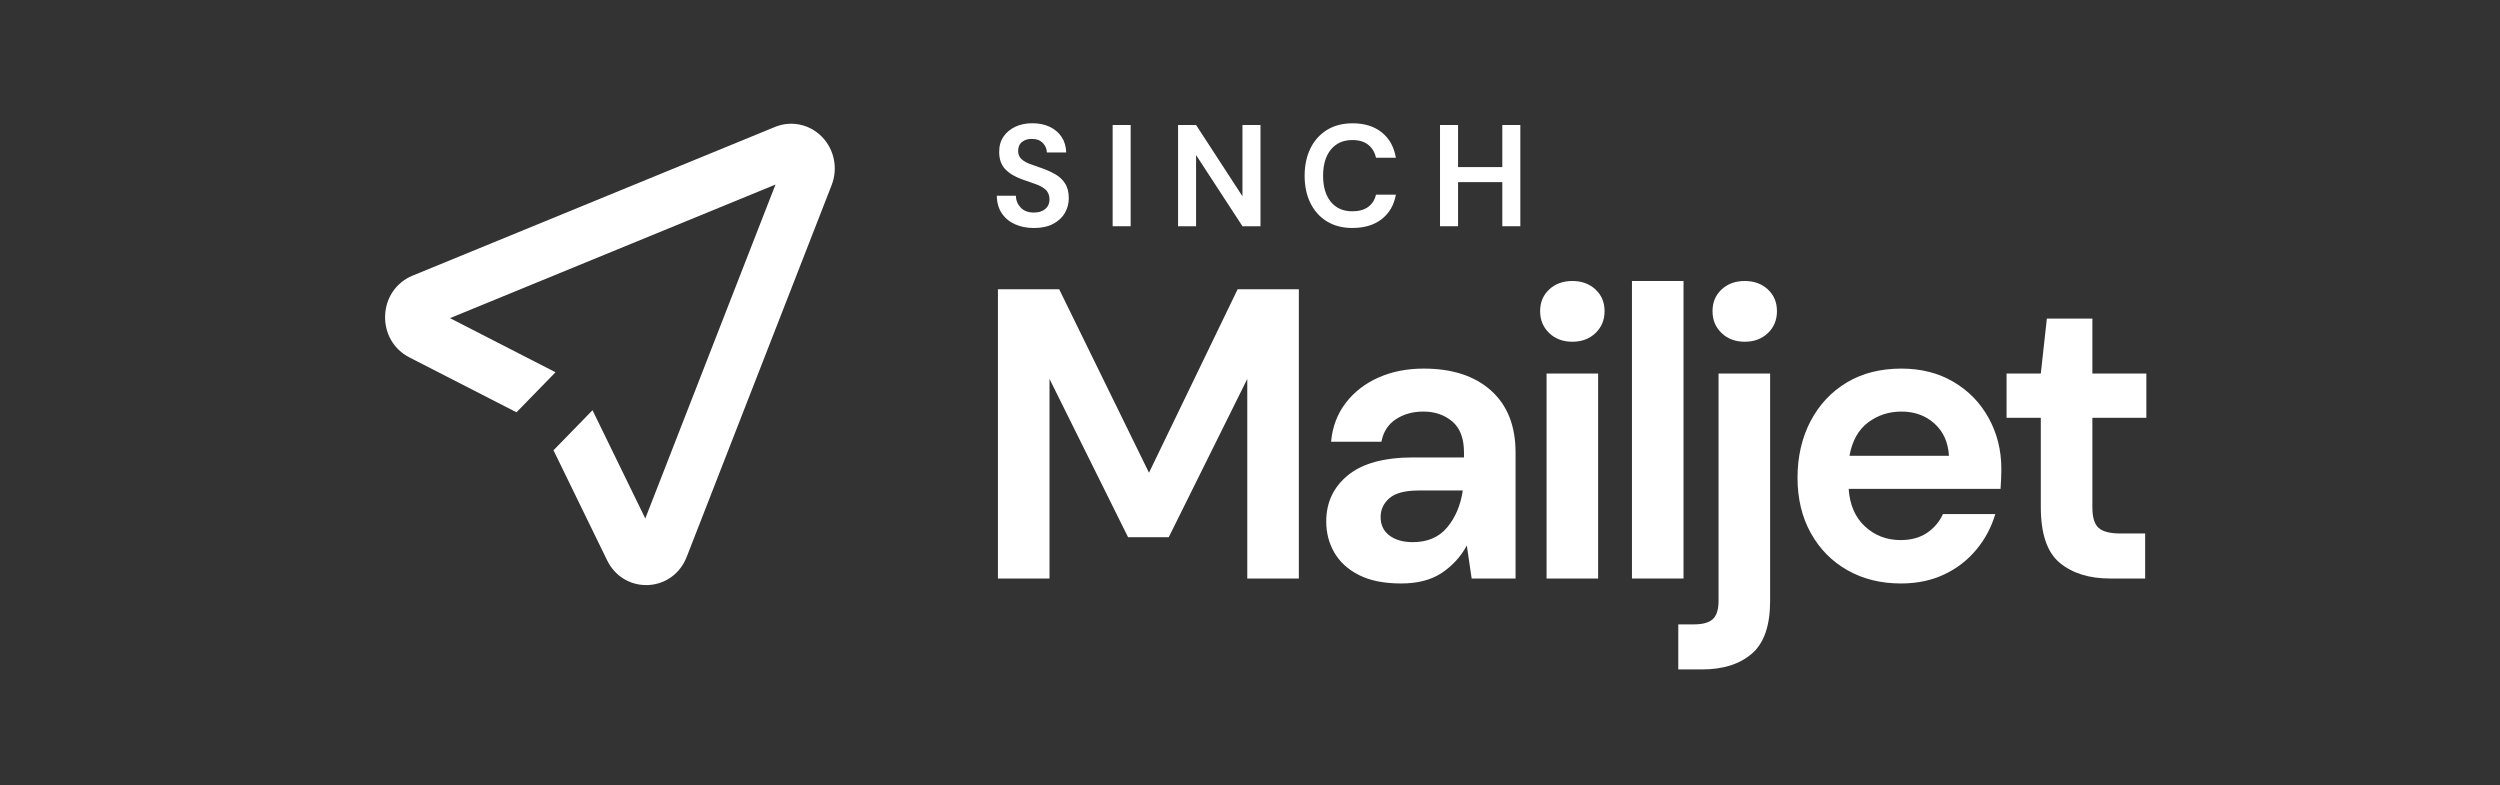
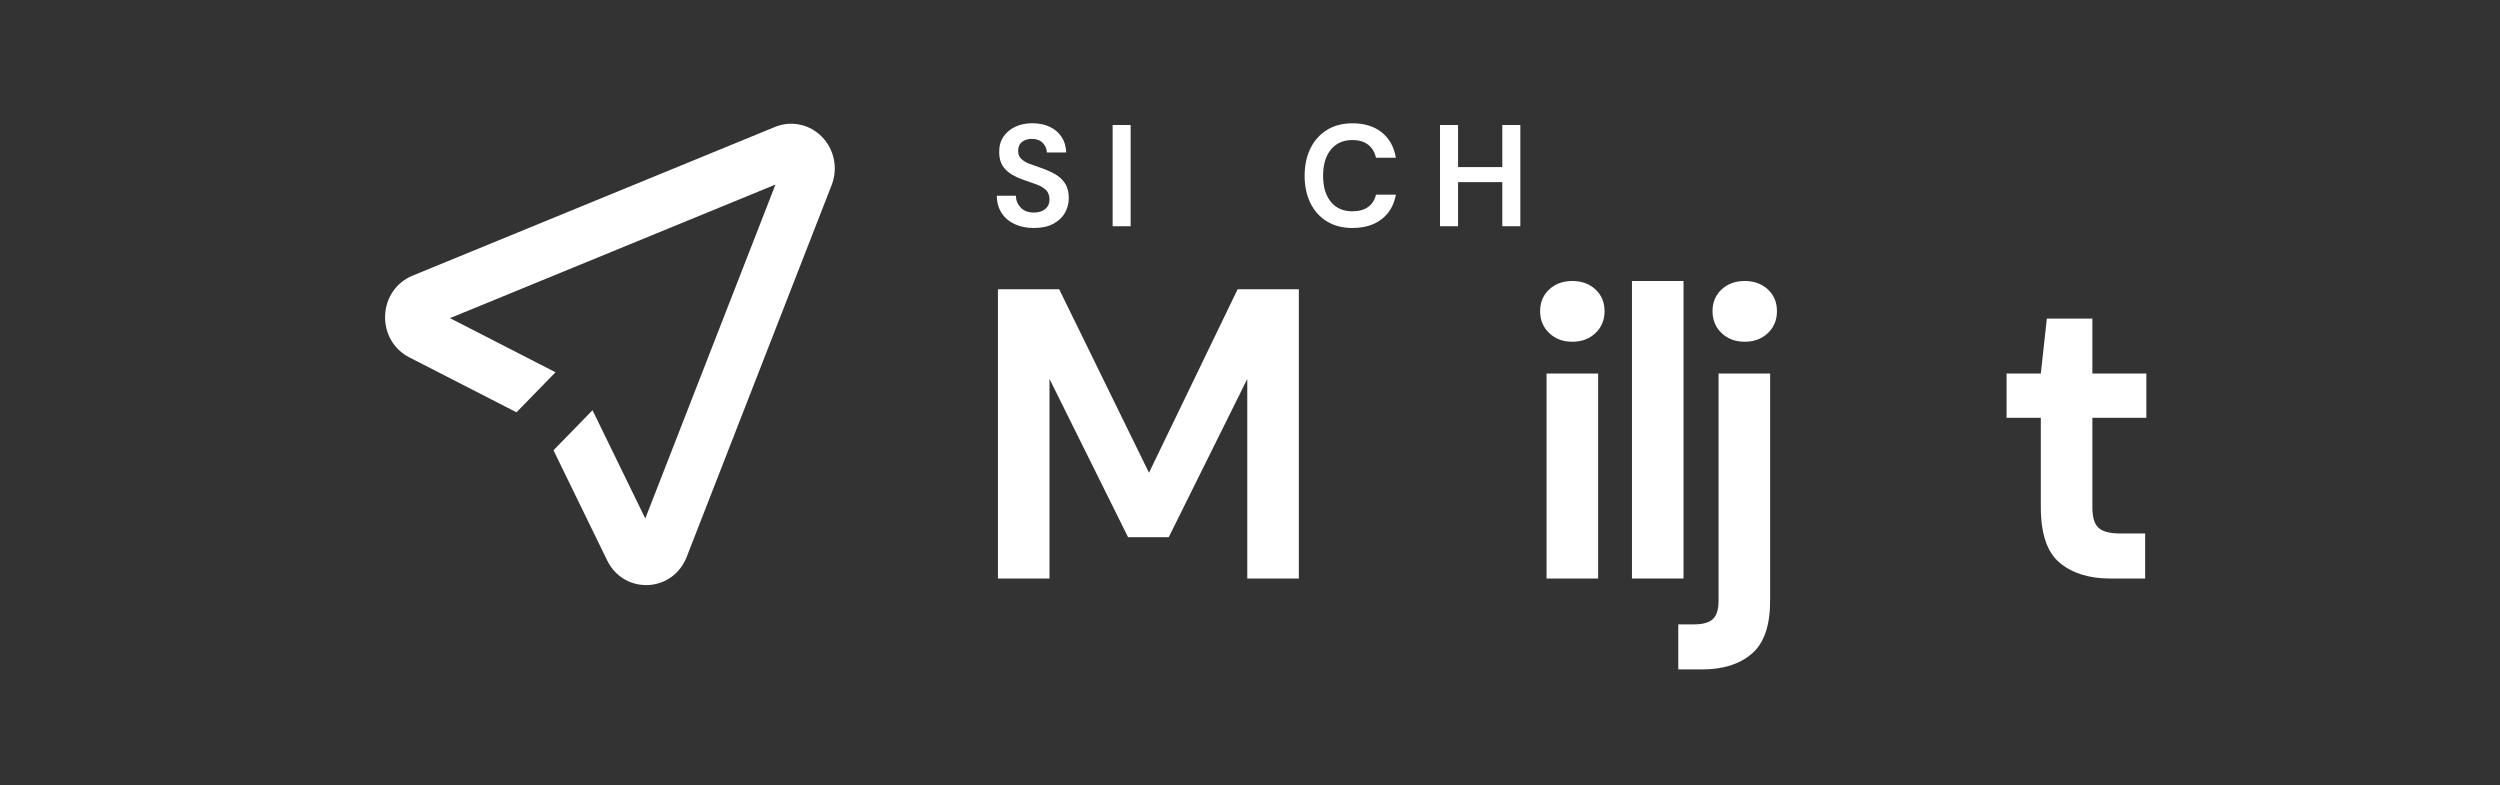
<svg xmlns="http://www.w3.org/2000/svg" width="121" height="38" viewBox="0 0 121 38" fill="none">
  <rect x="0" y="0" width="121" height="38" fill="#333333" stroke="none" />
  <path d="M48.3 28V14H51.264L55.611 22.88L59.901 14H62.864V28H60.368V18.34L56.567 26H54.598L50.796 18.34V28H48.3Z" fill="white" />
-   <path d="M67.816 28.24C66.985 28.24 66.302 28.102 65.769 27.83C65.235 27.558 64.84 27.192 64.579 26.74C64.319 26.288 64.19 25.788 64.19 25.24C64.19 24.32 64.54 23.573 65.242 23C65.944 22.427 66.997 22.14 68.401 22.14H70.857V21.9C70.857 21.22 70.669 20.72 70.292 20.4C69.914 20.08 69.446 19.92 68.888 19.92C68.381 19.92 67.94 20.043 67.562 20.29C67.185 20.538 66.951 20.9 66.861 21.38H64.424C64.489 20.66 64.726 20.032 65.135 19.5C65.544 18.968 66.073 18.558 66.724 18.27C67.375 17.983 68.101 17.84 68.908 17.84C70.284 17.84 71.371 18.192 72.163 18.9C72.955 19.608 73.353 20.608 73.353 21.9V28H71.228L70.994 26.4C70.709 26.933 70.309 27.372 69.795 27.72C69.28 28.067 68.622 28.24 67.816 28.24ZM68.381 26.24C69.095 26.24 69.651 26 70.048 25.52C70.445 25.04 70.694 24.448 70.799 23.74H68.674C68.011 23.74 67.535 23.863 67.25 24.11C66.965 24.358 66.822 24.66 66.822 25.02C66.822 25.407 66.965 25.707 67.25 25.92C67.535 26.133 67.913 26.24 68.381 26.24Z" fill="white" />
  <path d="M76.102 16.54C75.646 16.54 75.273 16.4 74.981 16.12C74.688 15.84 74.542 15.488 74.542 15.06C74.542 14.633 74.688 14.283 74.981 14.01C75.273 13.738 75.646 13.6 76.102 13.6C76.557 13.6 76.93 13.738 77.222 14.01C77.515 14.283 77.661 14.633 77.661 15.06C77.661 15.488 77.515 15.84 77.222 16.12C76.93 16.4 76.557 16.54 76.102 16.54ZM74.854 28V18.08H77.349V28H74.854Z" fill="white" />
-   <path d="M78.987 28V13.6H81.482V28H78.987Z" fill="white" />
+   <path d="M78.987 28V13.6H81.482V28H78.987" fill="white" />
  <path d="M81.229 32.4V30.22H81.989C82.418 30.22 82.723 30.133 82.906 29.96C83.088 29.788 83.178 29.492 83.178 29.08V18.08H85.674V29.08C85.674 30.28 85.379 31.133 84.787 31.64C84.195 32.148 83.393 32.4 82.379 32.4H81.229ZM84.446 16.54C83.99 16.54 83.617 16.4 83.325 16.12C83.032 15.84 82.886 15.488 82.886 15.06C82.886 14.633 83.032 14.283 83.325 14.01C83.617 13.738 83.99 13.6 84.446 13.6C84.901 13.6 85.274 13.738 85.567 14.01C85.859 14.283 86.005 14.633 86.005 15.06C86.005 15.488 85.859 15.84 85.567 16.12C85.274 16.4 84.901 16.54 84.446 16.54Z" fill="white" />
-   <path d="M92.01 28.24C91.035 28.24 90.17 28.027 89.417 27.6C88.664 27.172 88.072 26.573 87.643 25.8C87.214 25.027 87 24.133 87 23.12C87 22.108 87.212 21.18 87.633 20.38C88.055 19.58 88.64 18.957 89.388 18.51C90.136 18.062 91.016 17.84 92.03 17.84C92.978 17.84 93.816 18.052 94.544 18.48C95.273 18.907 95.841 19.49 96.25 20.23C96.66 20.97 96.865 21.793 96.865 22.7C96.865 22.848 96.862 23 96.855 23.16C96.847 23.32 96.838 23.488 96.826 23.66H89.476C89.527 24.433 89.79 25.04 90.265 25.48C90.74 25.92 91.316 26.14 91.991 26.14C92.498 26.14 92.924 26.023 93.268 25.79C93.611 25.558 93.87 25.253 94.038 24.88H96.572C96.389 25.508 96.087 26.078 95.665 26.59C95.244 27.102 94.722 27.508 94.106 27.8C93.489 28.093 92.79 28.24 92.01 28.24ZM92.03 19.92C91.418 19.92 90.879 20.098 90.411 20.45C89.944 20.802 89.644 21.34 89.515 22.06H94.33C94.291 21.407 94.057 20.887 93.628 20.5C93.199 20.113 92.666 19.92 92.03 19.92Z" fill="white" />
  <path d="M102.128 28C101.115 28 100.303 27.747 99.691 27.24C99.08 26.733 98.775 25.832 98.775 24.54V20.22H97.118V18.08H98.775L99.068 15.42H101.271V18.08H103.883V20.22H101.271V24.56C101.271 25.04 101.371 25.37 101.573 25.55C101.775 25.73 102.121 25.82 102.616 25.82H103.825V28H102.128Z" fill="white" />
  <path d="M50.045 11.035C49.694 11.035 49.385 10.973 49.117 10.85C48.849 10.727 48.637 10.55 48.483 10.318C48.33 10.085 48.249 9.805 48.245 9.475H49.166C49.175 9.705 49.256 9.895 49.407 10.053C49.558 10.21 49.77 10.287 50.038 10.287C50.27 10.287 50.455 10.23 50.591 10.115C50.728 10 50.796 9.848 50.796 9.658C50.796 9.468 50.735 9.3 50.616 9.188C50.496 9.075 50.335 8.985 50.136 8.915C49.936 8.845 49.721 8.77 49.495 8.69C49.127 8.56 48.844 8.393 48.651 8.185C48.459 7.98 48.361 7.708 48.361 7.365C48.357 7.075 48.425 6.828 48.564 6.62C48.703 6.413 48.893 6.253 49.134 6.138C49.375 6.023 49.653 5.965 49.967 5.965C50.282 5.965 50.567 6.023 50.811 6.14C51.054 6.258 51.244 6.42 51.383 6.63C51.522 6.84 51.595 7.09 51.605 7.38H50.669C50.664 7.208 50.601 7.055 50.474 6.923C50.348 6.79 50.175 6.723 49.953 6.723C49.763 6.718 49.602 6.765 49.473 6.865C49.343 6.965 49.278 7.11 49.278 7.303C49.278 7.465 49.329 7.595 49.429 7.69C49.529 7.785 49.665 7.868 49.838 7.933C50.011 7.998 50.209 8.068 50.433 8.143C50.669 8.228 50.886 8.325 51.081 8.438C51.276 8.55 51.434 8.698 51.551 8.883C51.671 9.068 51.729 9.303 51.729 9.593C51.729 9.85 51.666 10.088 51.539 10.307C51.413 10.527 51.222 10.703 50.974 10.835C50.723 10.967 50.416 11.035 50.053 11.035H50.045Z" fill="white" />
  <path d="M53.852 10.95V6.05H54.724V10.95H53.852Z" fill="white" />
-   <path d="M57.018 10.95V6.05H57.89L60.135 9.5V6.05H61.007V10.95H60.135L57.89 7.505V10.95H57.018Z" fill="white" />
  <path d="M65.467 11.035C64.984 11.035 64.57 10.93 64.224 10.717C63.878 10.505 63.612 10.21 63.424 9.828C63.237 9.448 63.144 9.008 63.144 8.508C63.144 8.008 63.237 7.568 63.424 7.185C63.61 6.803 63.878 6.505 64.224 6.29C64.57 6.075 64.984 5.968 65.467 5.968C66.039 5.968 66.51 6.113 66.875 6.405C67.241 6.698 67.47 7.105 67.56 7.633H66.597C66.539 7.368 66.412 7.158 66.22 7.005C66.027 6.853 65.771 6.778 65.452 6.778C65.011 6.778 64.665 6.933 64.414 7.24C64.163 7.548 64.038 7.97 64.038 8.508C64.038 9.045 64.163 9.465 64.414 9.77C64.665 10.075 65.011 10.227 65.452 10.227C65.771 10.227 66.027 10.155 66.22 10.015C66.412 9.873 66.539 9.675 66.597 9.423H67.56C67.47 9.928 67.241 10.32 66.875 10.605C66.51 10.89 66.039 11.033 65.467 11.033V11.035Z" fill="white" />
  <path d="M69.697 10.95V6.05H70.57V8.087H72.712V6.05H73.584V10.95H72.712V8.815H70.57V10.95H69.697Z" fill="white" />
  <path d="M39.786 6.625C39.189 6.01 38.294 5.822 37.507 6.145L19.966 13.342C19.183 13.665 18.674 14.4 18.64 15.265C18.606 16.13 19.052 16.905 19.805 17.293L24.998 19.955L26.887 18.017L21.779 15.398L37.534 8.932L31.232 25.095L28.678 19.855L26.789 21.793L29.385 27.12C29.748 27.865 30.464 28.317 31.268 28.317C31.298 28.317 31.329 28.317 31.361 28.317C32.204 28.282 32.921 27.76 33.235 26.957L40.251 8.96C40.566 8.155 40.383 7.237 39.783 6.622L39.786 6.625Z" fill="white" />
</svg>